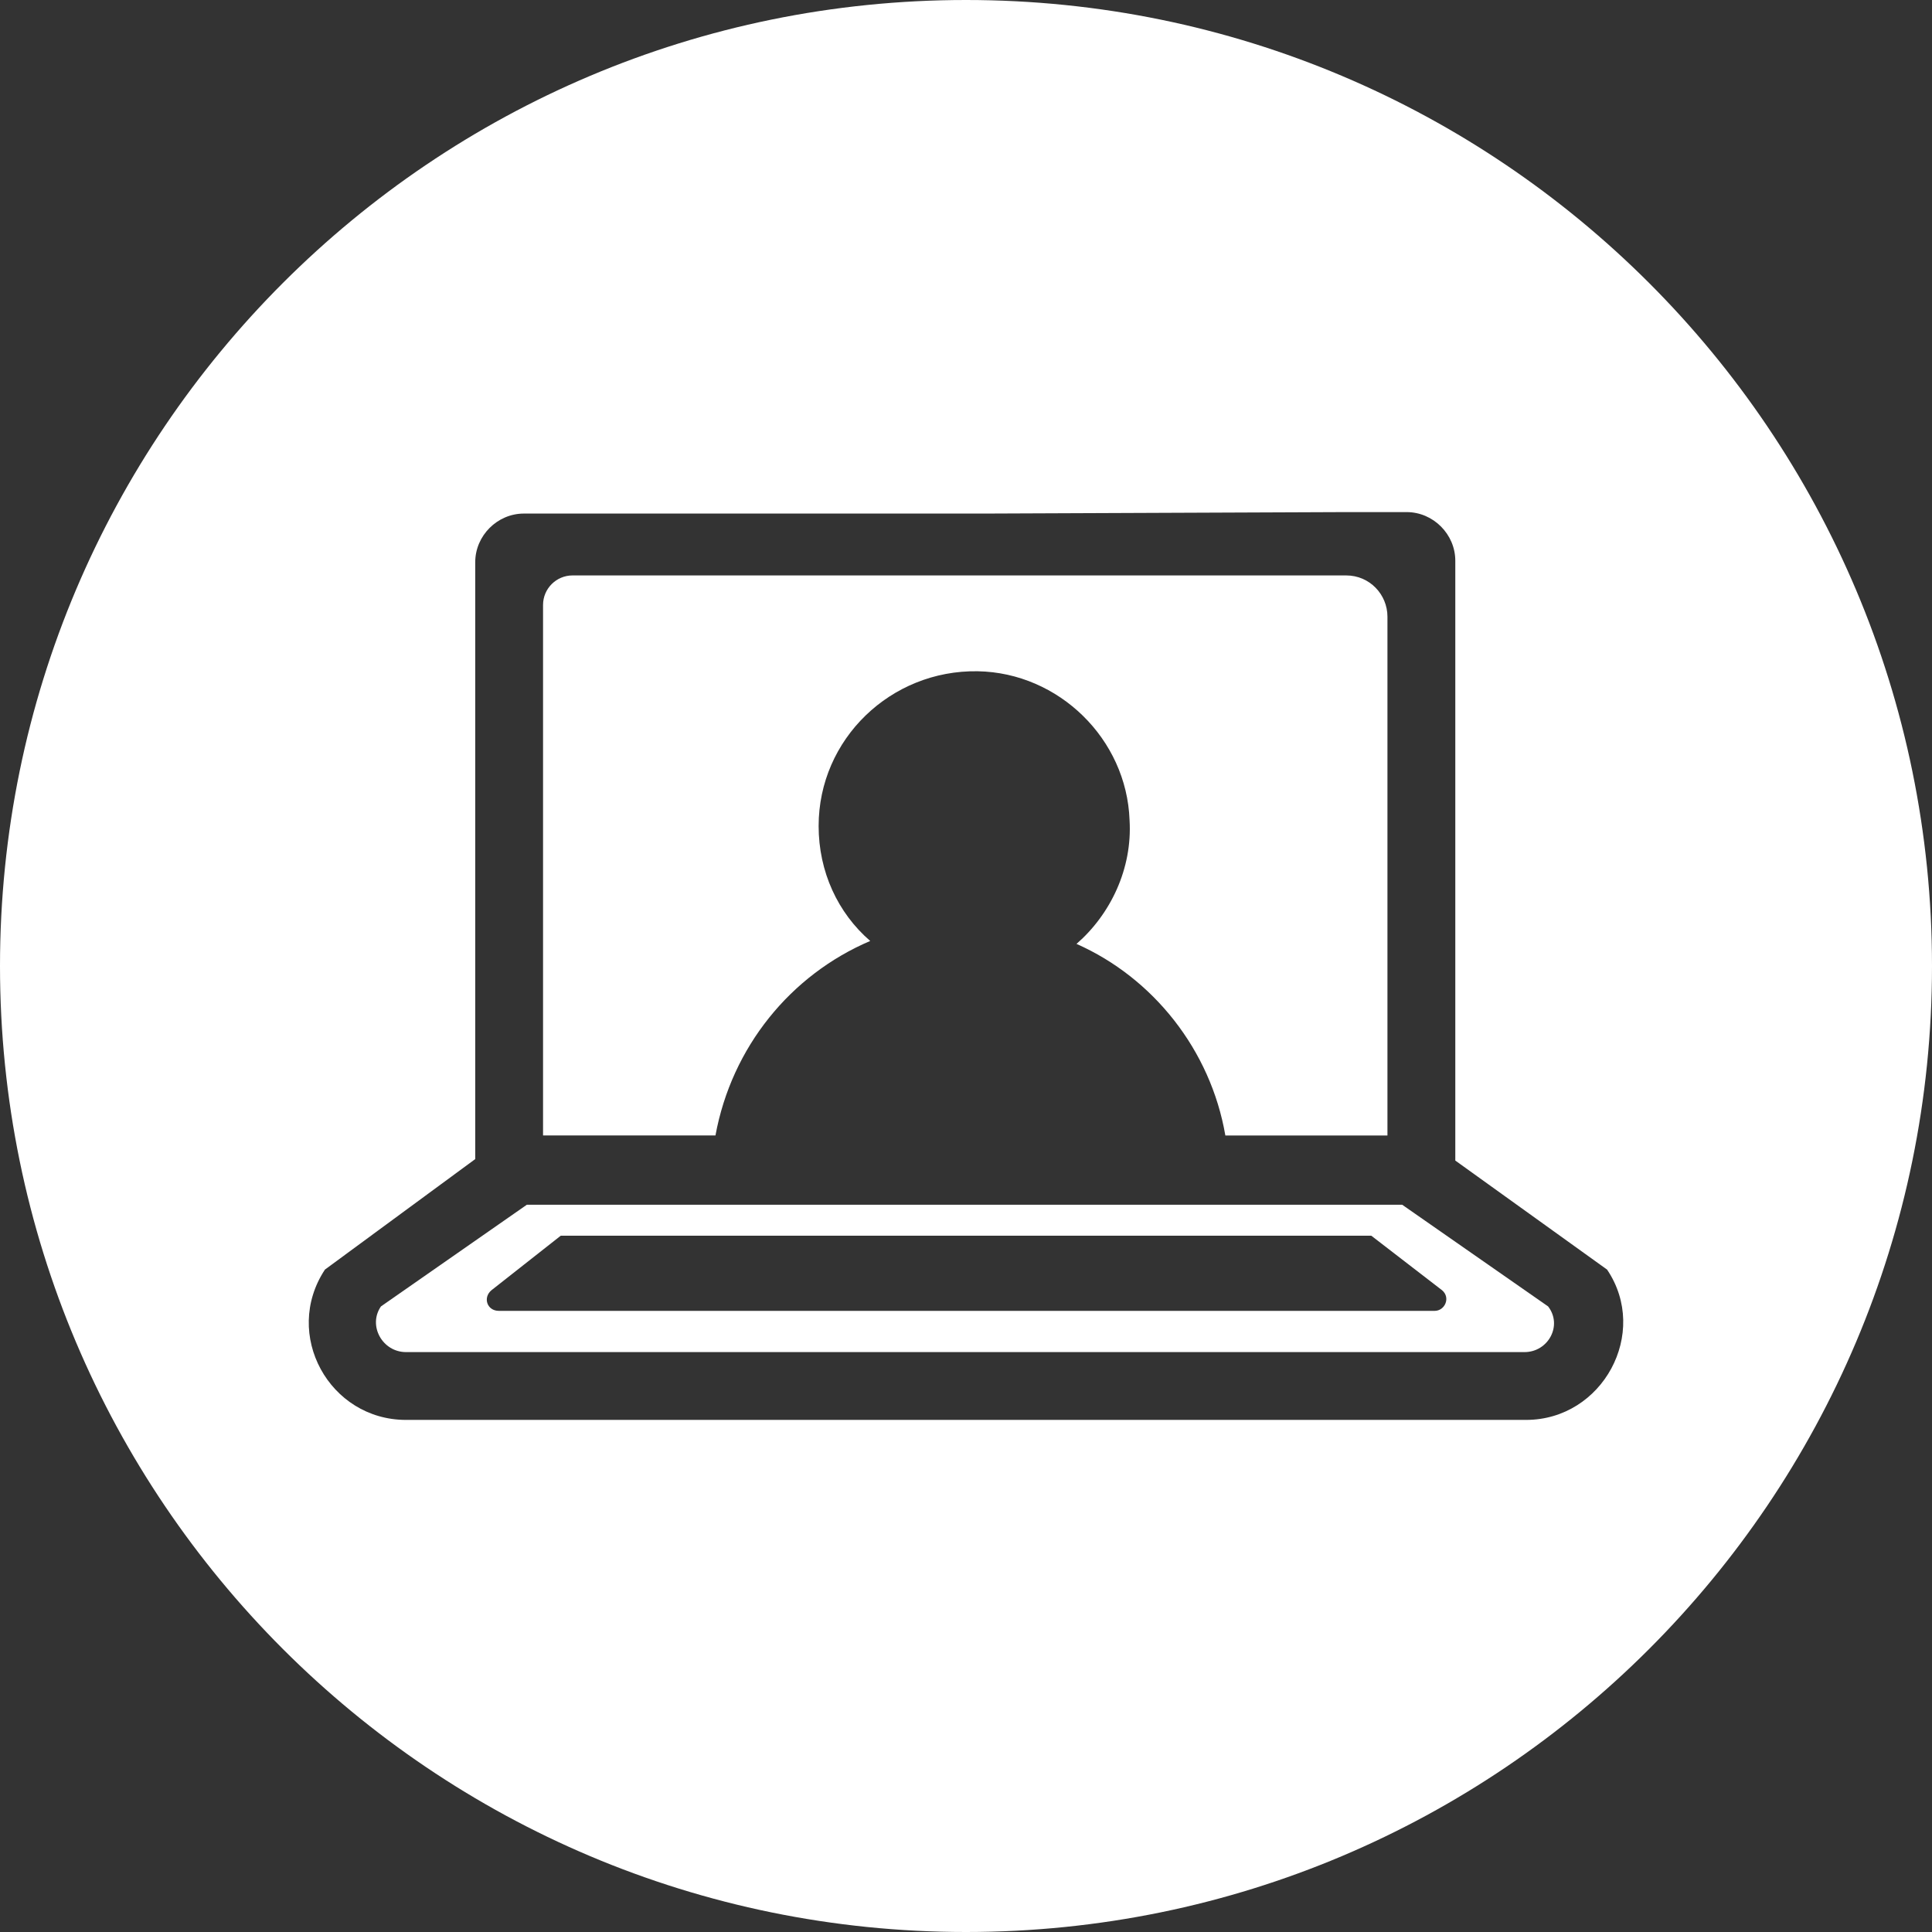
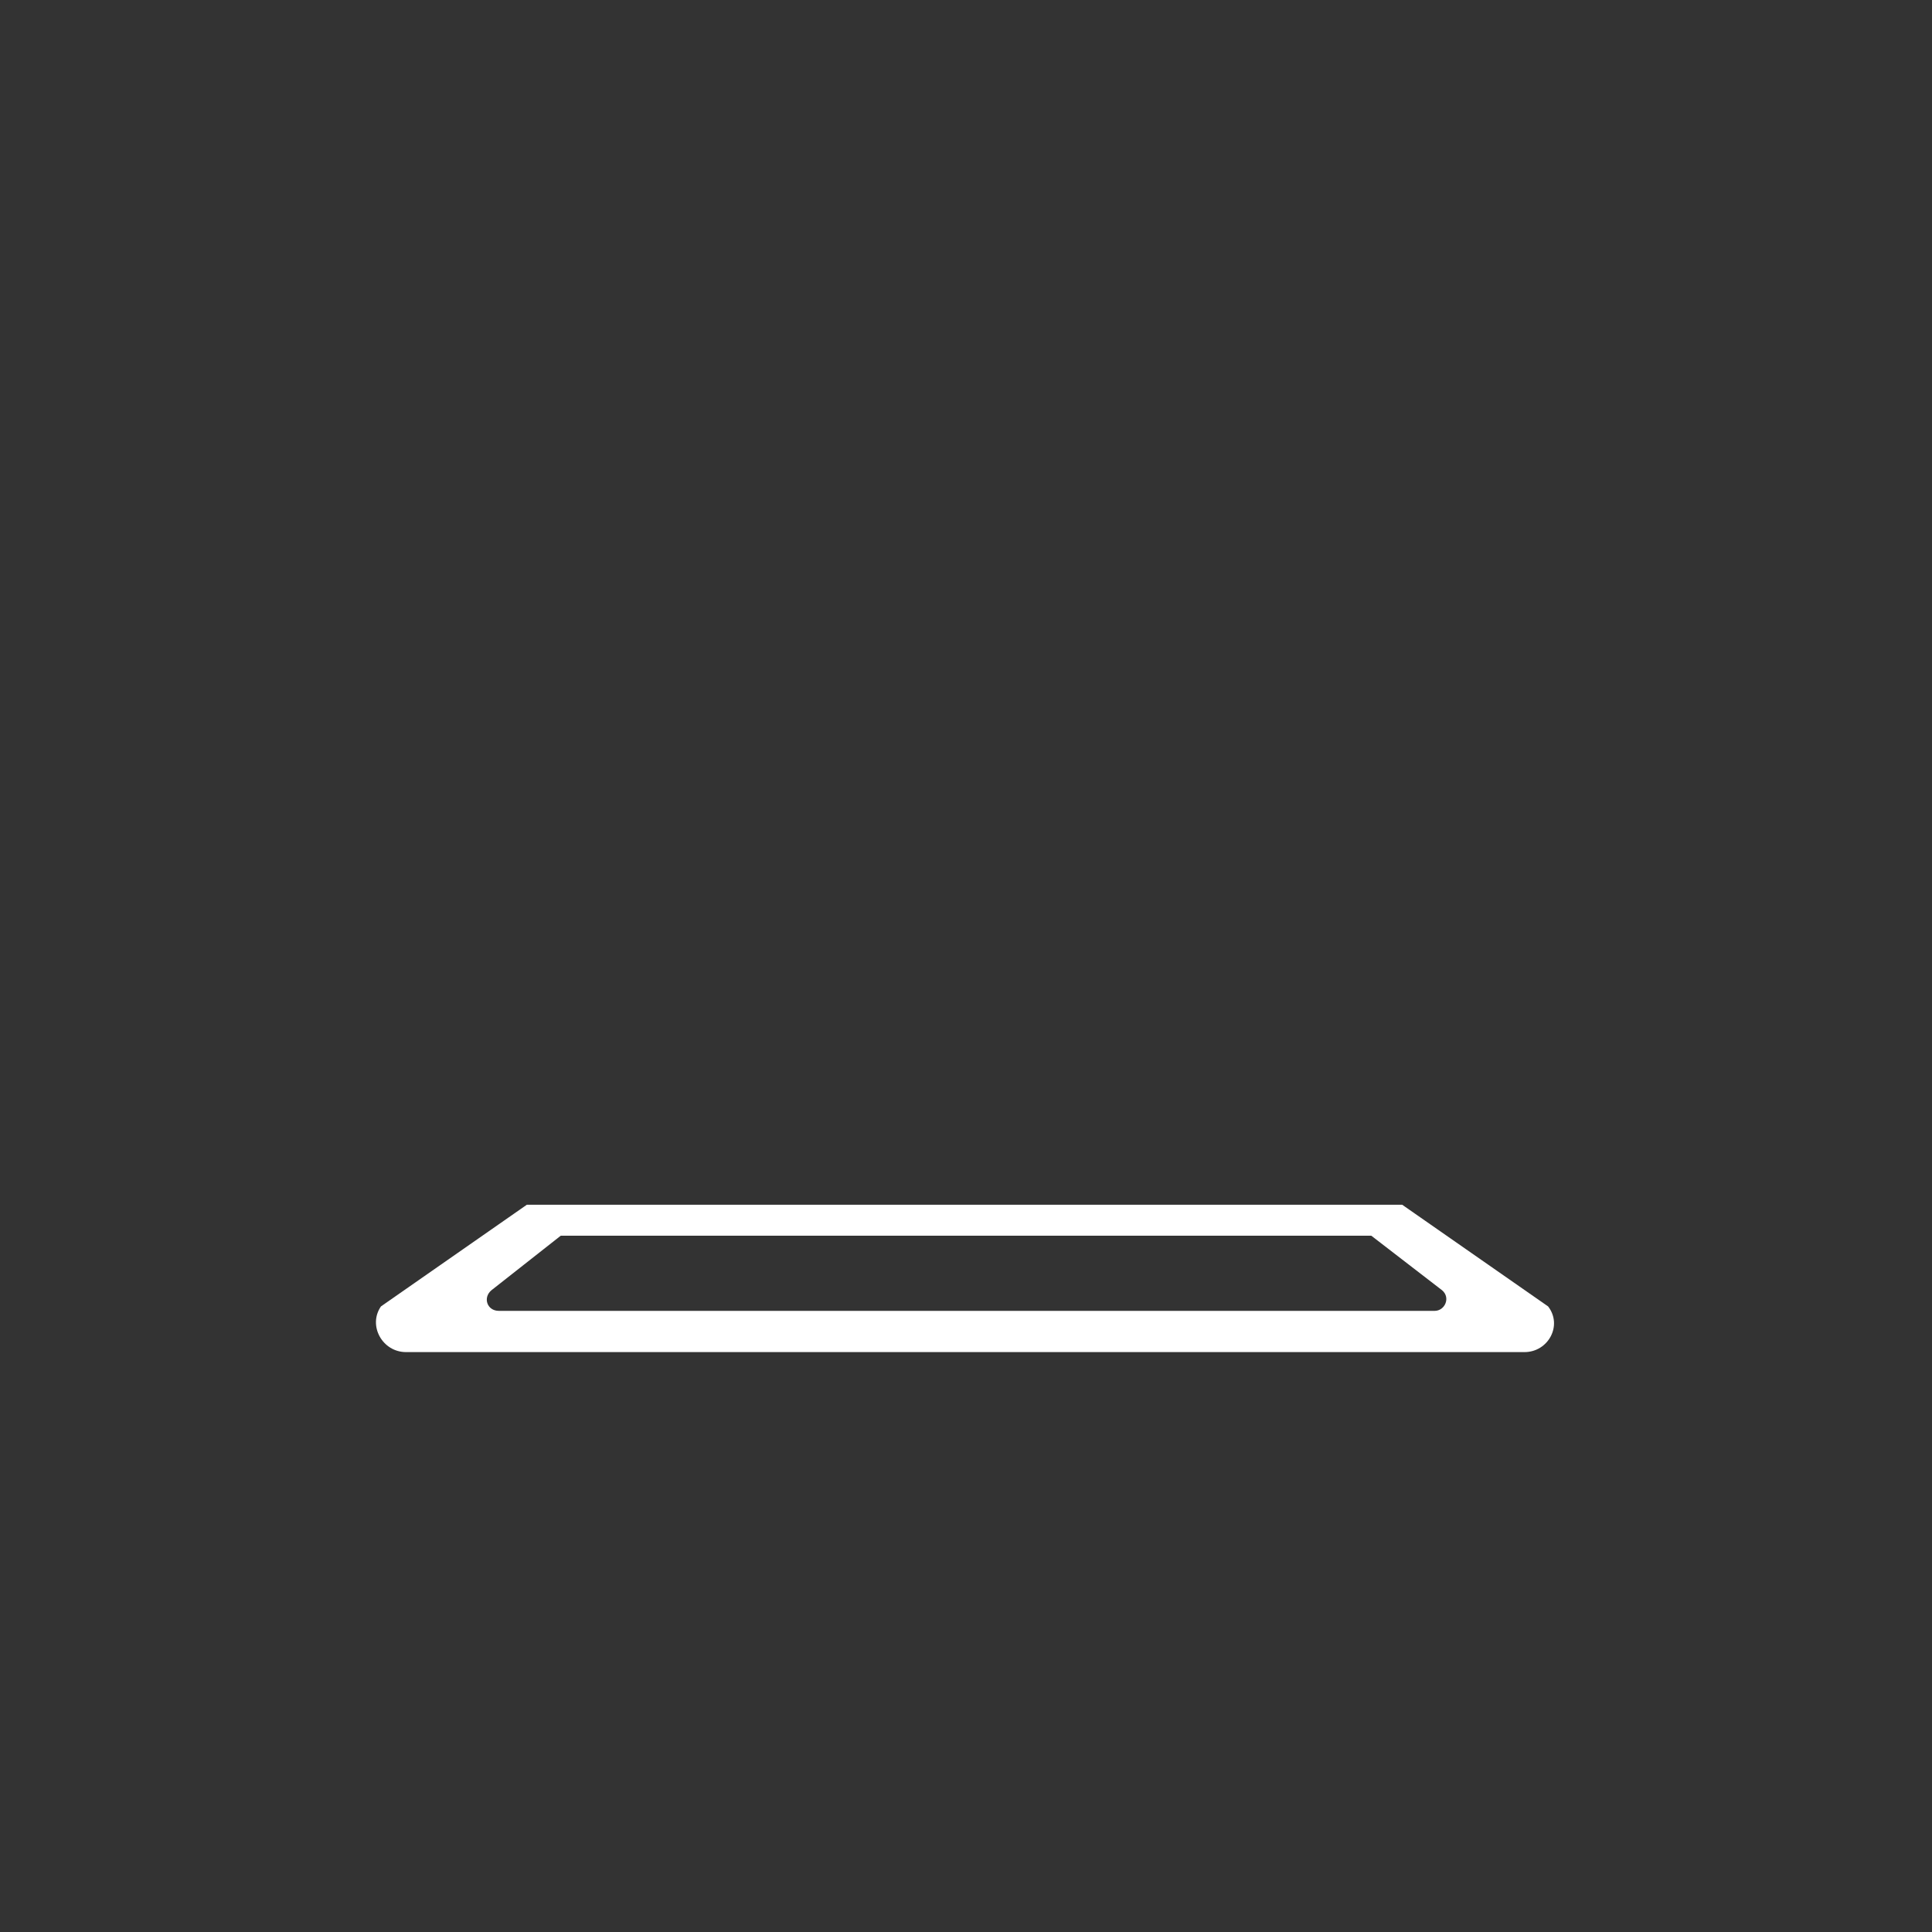
<svg xmlns="http://www.w3.org/2000/svg" version="1.1" id="Layer_1" x="0px" y="0px" viewBox="0 0 500 500" style="enable-background:new 0 0 500 500;" xml:space="preserve">
  <rect x="0" y="0" width="500" height="500" fill="#333333" stroke="none" />
  <style type="text/css">
	.st0{fill:#FFFFFF;}
</style>
  <g>
-     <path class="st0" d="M250,0C111.93,0,0,111.93,0,250s111.93,250,250,250s250-111.93,250-250S388.07,0,250,0z M394.93,367.47H105.07   c-19.83,0-32.04-22.12-20.98-38.9l38.9-28.6V158.08V145.5c0-6.87,5.72-12.59,12.59-12.59h12.97h106.41l93.06-0.38h16.02   c6.87,0,12.59,5.72,12.59,12.59v16.4v81.62v57.21l39.28,28.22C426.97,344.97,414.76,367.47,394.93,367.47z" />
    <path class="st0" d="M362.89,311.79H136.34L98.59,338.1c-3.43,4.96,0.38,11.82,6.48,11.82h289.48c6.1,0,9.92-6.87,6.1-11.82   L362.89,311.79z M371.28,339.25H129.1c-3.05,0-4.2-3.43-1.91-5.34l17.93-14.11h209.77l18.31,14.11   C375.48,335.81,373.95,339.25,371.28,339.25z" />
-     <path class="st0" d="M185.16,293.86c4.2-22.88,19.45-41.57,40.05-50.34c-8.39-7.25-13.35-17.93-13.35-29.75   c0-22.5,18.69-40.43,41.19-40.05c20.98,0.38,38.52,17.54,39.28,38.52c0.76,12.59-4.96,24.41-13.73,32.04   c19.83,8.77,34.71,27.46,38.52,49.58h5.72h36.23v-28.99v-21.74v-83.53c0-5.72-4.58-10.68-10.68-10.68h-93.44H148.17   c-4.2,0-7.63,3.43-7.63,7.63v35.47v52.25v49.58h35.09H185.16z" />
  </g>
</svg>